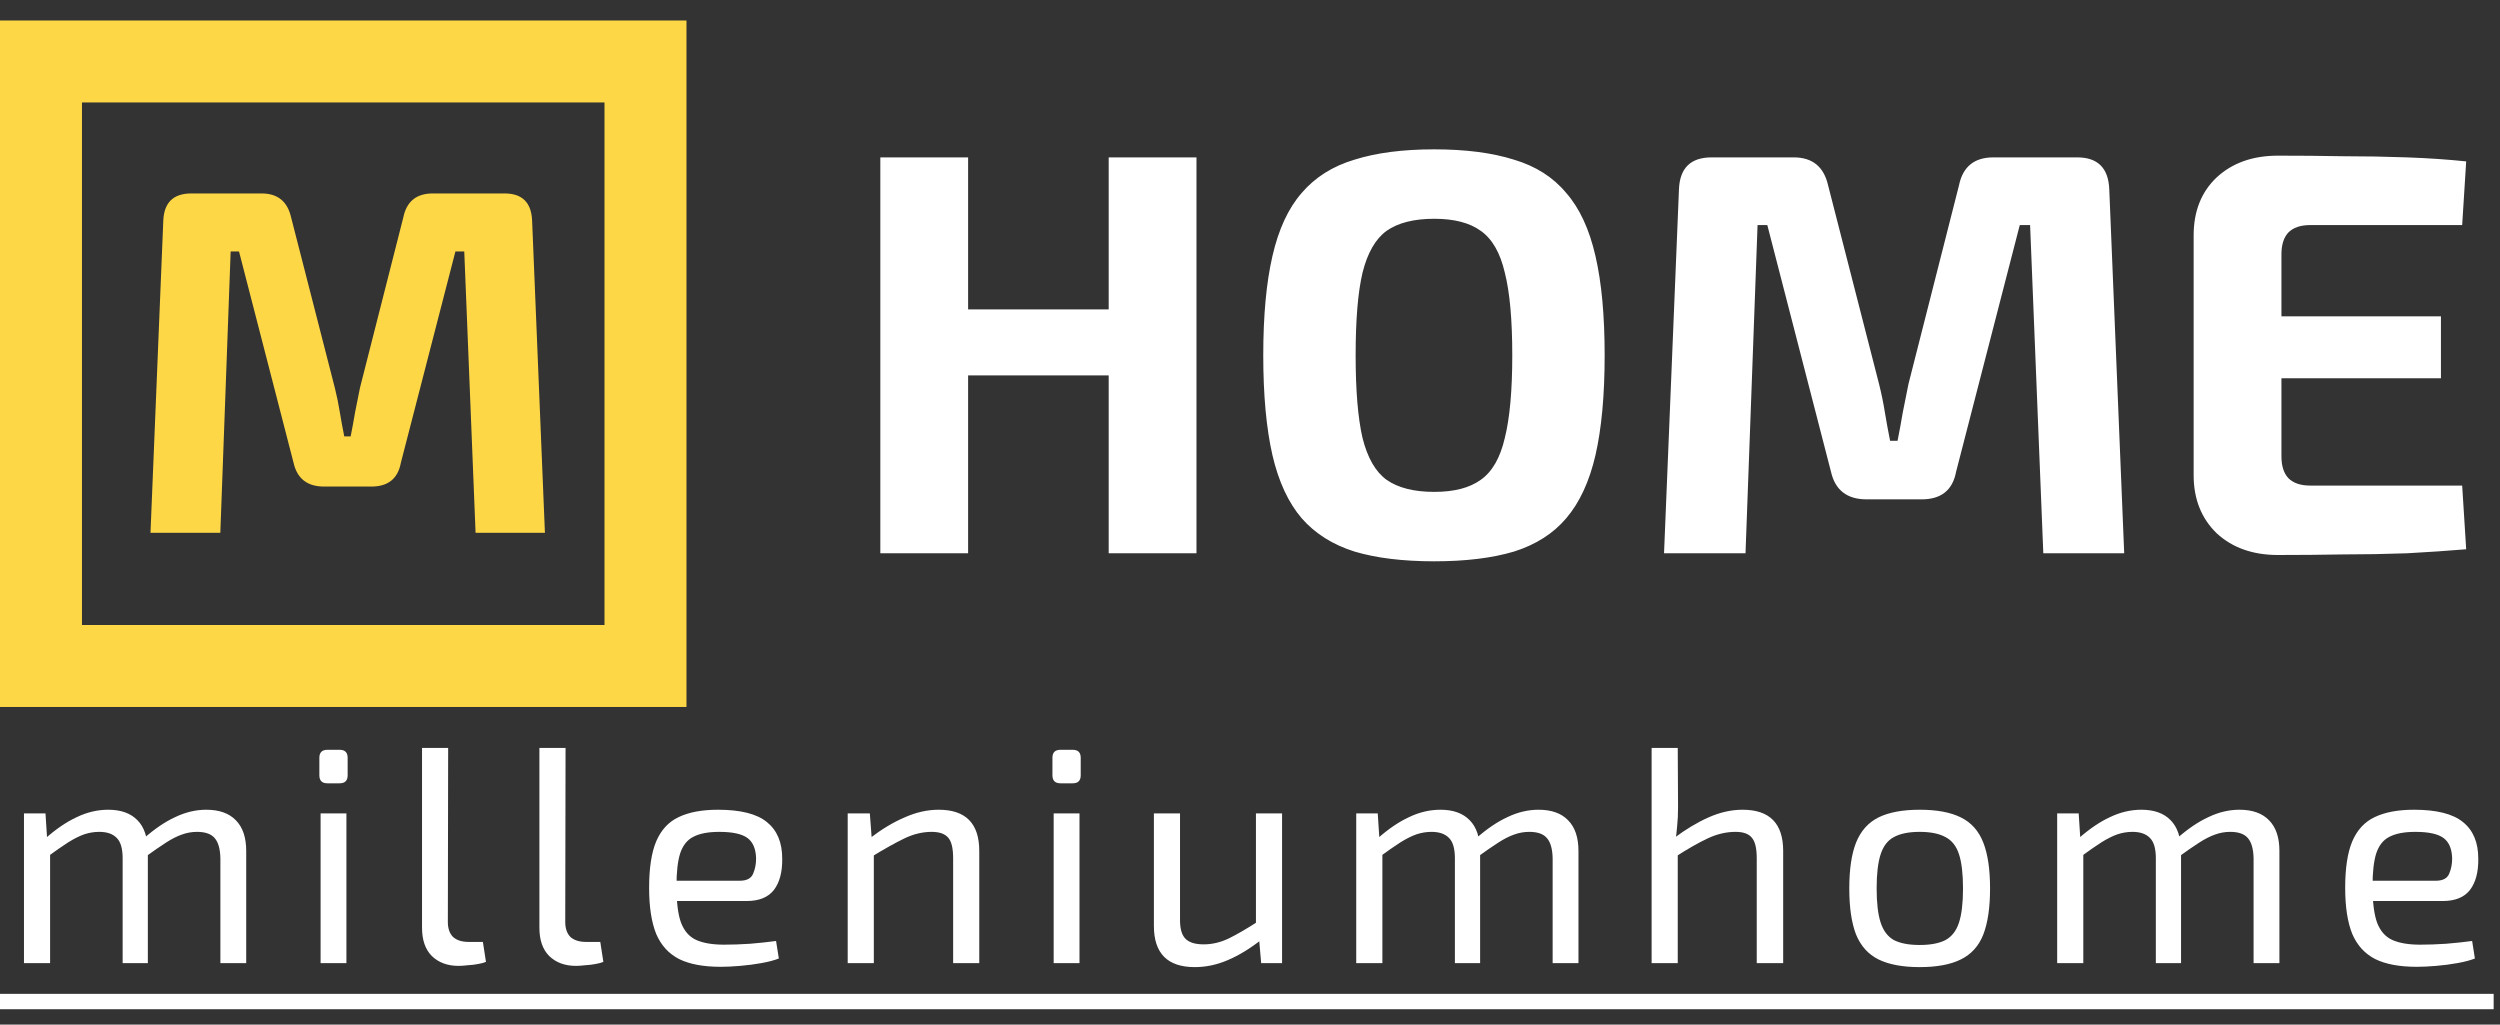
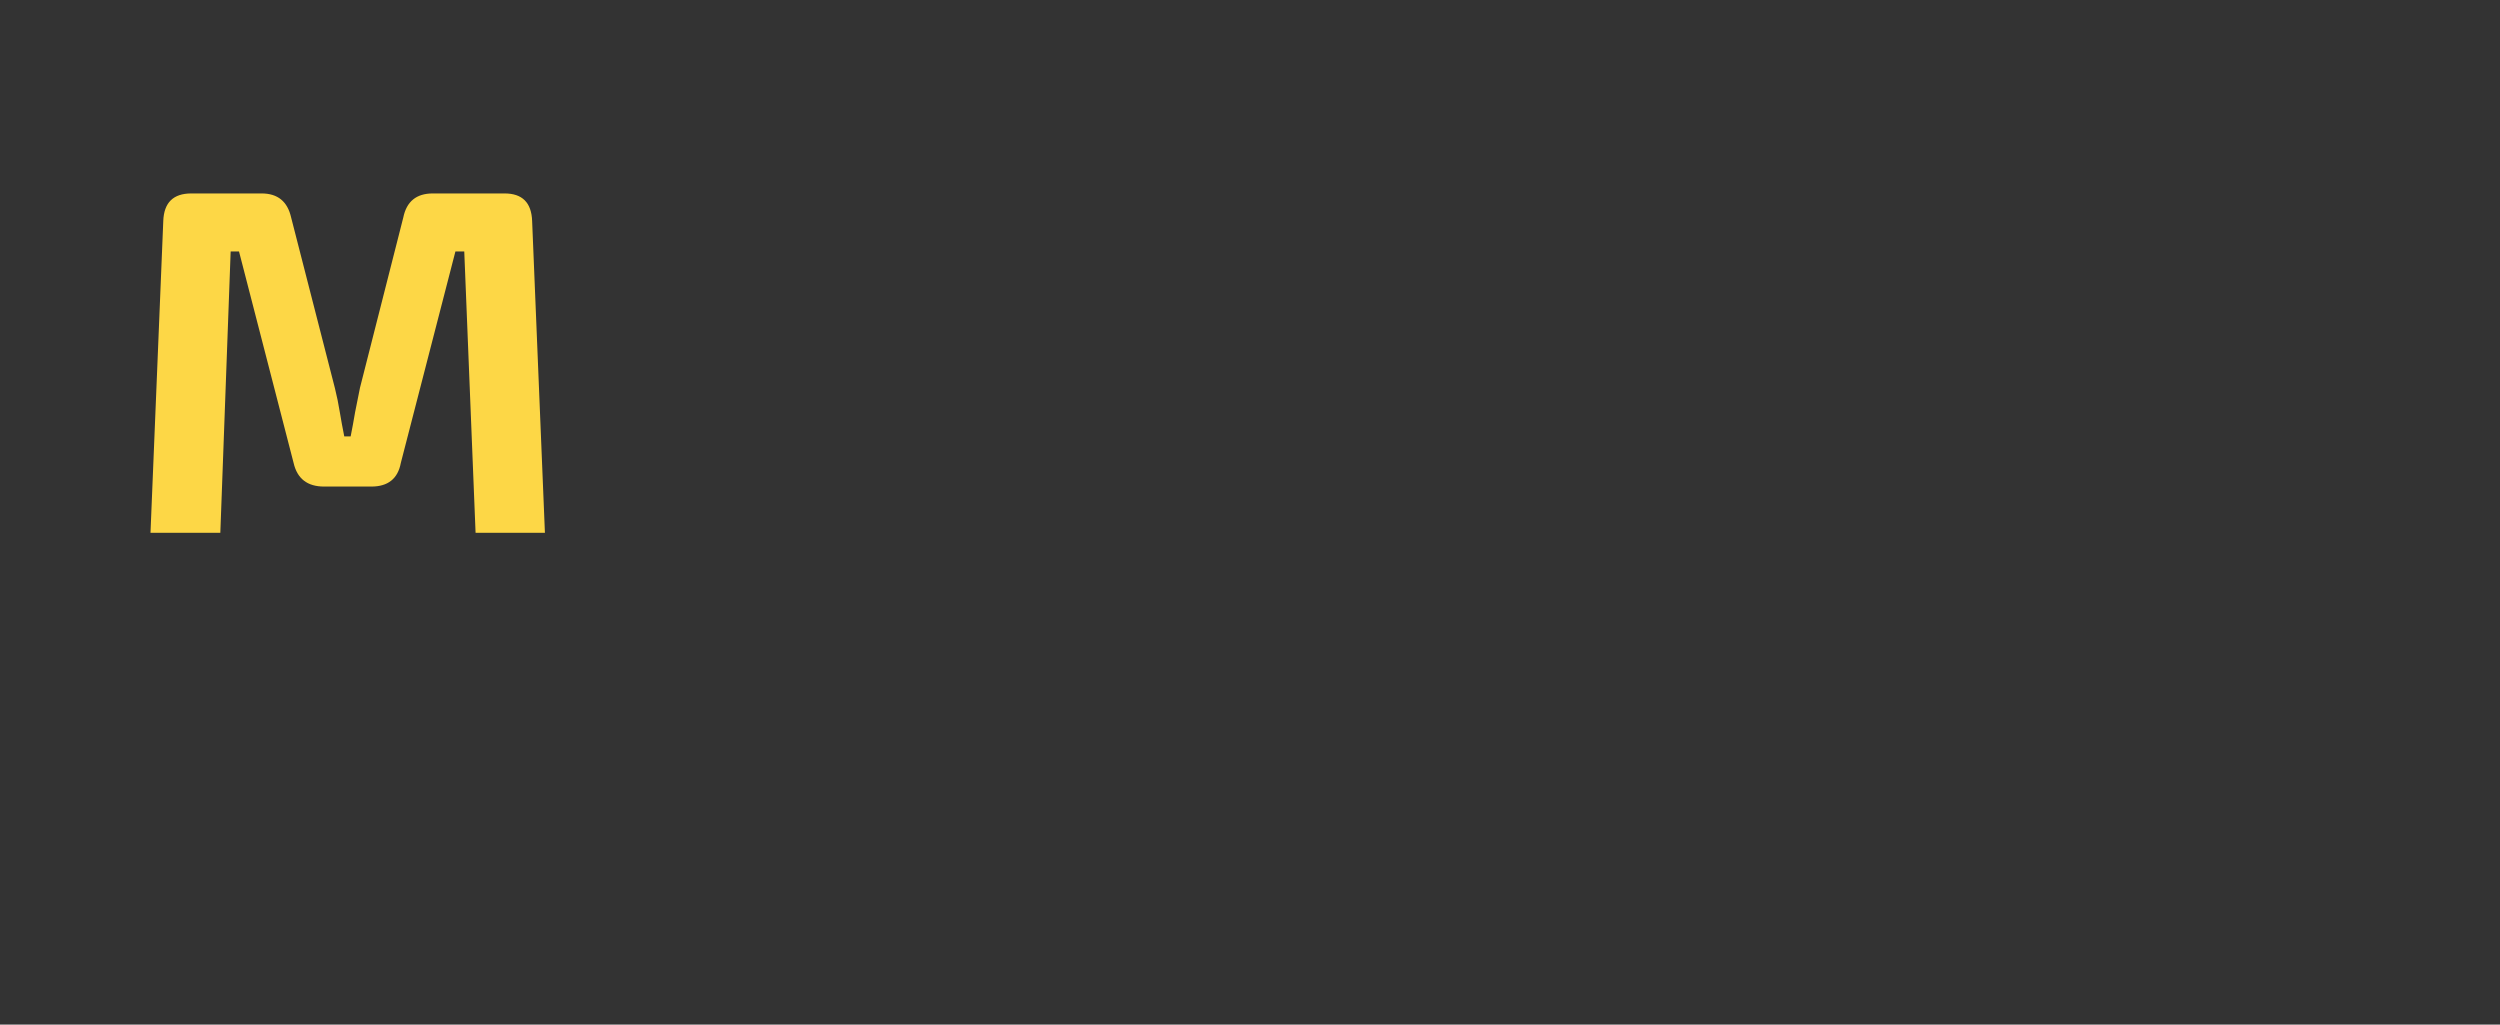
<svg xmlns="http://www.w3.org/2000/svg" width="122" height="50" viewBox="0 0 122 50" fill="none">
  <rect x="0" y="0" width="122" height="50" fill="#333333" stroke="none" />
  <path d="M24.624 9.44C25.488 9.44 25.936 9.888 25.968 10.784L26.592 26H23.208L22.656 12.272H22.224L19.56 22.592C19.416 23.36 18.936 23.744 18.12 23.744H15.816C15 23.744 14.504 23.36 14.328 22.592L11.664 12.272H11.256L10.752 26H7.344L7.968 10.784C8 9.888 8.456 9.44 9.336 9.44H12.768C13.552 9.44 14.032 9.832 14.208 10.616L16.344 18.944C16.44 19.328 16.52 19.72 16.584 20.12C16.648 20.504 16.72 20.896 16.8 21.296H17.112C17.192 20.896 17.264 20.504 17.328 20.12C17.408 19.72 17.488 19.32 17.568 18.92L19.68 10.616C19.84 9.832 20.32 9.44 21.12 9.44H24.624Z" fill="#FDD746" />
-   <rect x="2" y="3" width="29.5" height="29.5" stroke="#FDD746" stroke-width="4" />
-   <path d="M10.065 39.515C10.695 39.515 11.175 39.685 11.505 40.025C11.845 40.365 12.015 40.865 12.015 41.525V47H10.755V41.885C10.745 41.435 10.655 41.11 10.485 40.91C10.315 40.7 10.025 40.595 9.615 40.595C9.355 40.595 9.105 40.64 8.865 40.73C8.635 40.81 8.38 40.94 8.1 41.12C7.82 41.3 7.48 41.535 7.08 41.825L7.005 40.925C7.535 40.455 8.05 40.105 8.55 39.875C9.05 39.635 9.555 39.515 10.065 39.515ZM2.22 39.695L2.31 41.09L2.445 41.315V47H1.17V39.695H2.22ZM5.28 39.515C5.9 39.515 6.375 39.685 6.705 40.025C7.035 40.355 7.205 40.855 7.215 41.525V47H5.985V41.885C5.985 41.415 5.89 41.085 5.7 40.895C5.51 40.695 5.225 40.595 4.845 40.595C4.595 40.595 4.35 40.635 4.11 40.715C3.88 40.795 3.62 40.925 3.33 41.105C3.05 41.285 2.705 41.525 2.295 41.825L2.205 40.925C2.735 40.455 3.25 40.105 3.75 39.875C4.25 39.635 4.76 39.515 5.28 39.515ZM16.905 39.695V47H15.645V39.695H16.905ZM16.575 36.59C16.835 36.59 16.965 36.72 16.965 36.98V37.835C16.965 38.095 16.835 38.225 16.575 38.225H15.975C15.715 38.225 15.585 38.095 15.585 37.835V36.98C15.585 36.72 15.715 36.59 15.975 36.59H16.575ZM21.87 36.5L21.855 44.99C21.855 45.31 21.94 45.555 22.11 45.725C22.29 45.885 22.54 45.965 22.86 45.965H23.565L23.715 46.94C23.625 46.98 23.495 47.015 23.325 47.045C23.165 47.075 22.995 47.095 22.815 47.105C22.645 47.125 22.5 47.135 22.38 47.135C21.84 47.135 21.405 46.975 21.075 46.655C20.755 46.335 20.595 45.875 20.595 45.275V36.5H21.87ZM27.599 36.5L27.584 44.99C27.584 45.31 27.669 45.555 27.838 45.725C28.018 45.885 28.268 45.965 28.588 45.965H29.294L29.444 46.94C29.354 46.98 29.224 47.015 29.053 47.045C28.893 47.075 28.724 47.095 28.544 47.105C28.373 47.125 28.229 47.135 28.108 47.135C27.569 47.135 27.134 46.975 26.803 46.655C26.483 46.335 26.323 45.875 26.323 45.275V36.5H27.599ZM35.037 39.515C36.137 39.515 36.932 39.715 37.422 40.115C37.922 40.515 38.172 41.11 38.172 41.9C38.182 42.55 38.047 43.06 37.767 43.43C37.487 43.79 37.042 43.97 36.432 43.97H32.172V42.98H36.102C36.432 42.98 36.647 42.87 36.747 42.65C36.847 42.42 36.897 42.17 36.897 41.9C36.887 41.43 36.747 41.095 36.477 40.895C36.207 40.695 35.747 40.595 35.097 40.595C34.567 40.595 34.147 40.675 33.837 40.835C33.537 40.985 33.322 41.255 33.192 41.645C33.072 42.025 33.012 42.56 33.012 43.25C33.012 44.03 33.087 44.625 33.237 45.035C33.397 45.445 33.647 45.725 33.987 45.875C34.327 46.025 34.777 46.1 35.337 46.1C35.727 46.1 36.152 46.085 36.612 46.055C37.082 46.015 37.502 45.97 37.872 45.92L38.007 46.775C37.777 46.865 37.492 46.94 37.152 47C36.822 47.06 36.477 47.105 36.117 47.135C35.767 47.165 35.452 47.18 35.172 47.18C34.332 47.18 33.657 47.055 33.147 46.805C32.637 46.545 32.262 46.135 32.022 45.575C31.792 45.005 31.677 44.255 31.677 43.325C31.677 42.365 31.792 41.61 32.022 41.06C32.262 40.5 32.627 40.105 33.117 39.875C33.617 39.635 34.257 39.515 35.037 39.515ZM45.808 39.515C47.128 39.515 47.788 40.185 47.788 41.525V47H46.513V41.885C46.513 41.395 46.433 41.06 46.273 40.88C46.113 40.69 45.843 40.595 45.463 40.595C45.013 40.595 44.563 40.705 44.113 40.925C43.663 41.145 43.128 41.445 42.508 41.825L42.448 40.91C43.018 40.47 43.583 40.13 44.143 39.89C44.703 39.64 45.258 39.515 45.808 39.515ZM42.448 39.695L42.553 41.09L42.643 41.315V47H41.368V39.695H42.448ZM52.679 39.695V47H51.419V39.695H52.679ZM52.349 36.59C52.609 36.59 52.739 36.72 52.739 36.98V37.835C52.739 38.095 52.609 38.225 52.349 38.225H51.749C51.489 38.225 51.359 38.095 51.359 37.835V36.98C51.359 36.72 51.489 36.59 51.749 36.59H52.349ZM57.585 39.695V44.825C57.575 45.285 57.66 45.61 57.84 45.8C58.02 45.99 58.32 46.085 58.74 46.085C59.15 46.085 59.555 45.99 59.955 45.8C60.365 45.6 60.855 45.315 61.425 44.945L61.59 45.83C61.02 46.28 60.465 46.62 59.925 46.85C59.395 47.08 58.855 47.195 58.305 47.195C56.975 47.195 56.31 46.525 56.31 45.185V39.695H57.585ZM62.565 39.695V47H61.545L61.425 45.62L61.29 45.395V39.695H62.565ZM75.079 39.515C75.71 39.515 76.189 39.685 76.519 40.025C76.859 40.365 77.029 40.865 77.029 41.525V47H75.769V41.885C75.76 41.435 75.669 41.11 75.499 40.91C75.329 40.7 75.04 40.595 74.629 40.595C74.37 40.595 74.12 40.64 73.879 40.73C73.65 40.81 73.394 40.94 73.115 41.12C72.835 41.3 72.495 41.535 72.094 41.825L72.019 40.925C72.549 40.455 73.064 40.105 73.564 39.875C74.064 39.635 74.57 39.515 75.079 39.515ZM67.234 39.695L67.325 41.09L67.46 41.315V47H66.184V39.695H67.234ZM70.294 39.515C70.915 39.515 71.389 39.685 71.719 40.025C72.049 40.355 72.219 40.855 72.23 41.525V47H70.999V41.885C70.999 41.415 70.904 41.085 70.715 40.895C70.525 40.695 70.24 40.595 69.859 40.595C69.609 40.595 69.365 40.635 69.124 40.715C68.894 40.795 68.635 40.925 68.344 41.105C68.064 41.285 67.719 41.525 67.309 41.825L67.219 40.925C67.749 40.455 68.264 40.105 68.764 39.875C69.264 39.635 69.775 39.515 70.294 39.515ZM85.039 39.515C86.359 39.515 87.019 40.185 87.019 41.525V47H85.729V41.885C85.729 41.395 85.649 41.06 85.489 40.88C85.339 40.69 85.074 40.595 84.694 40.595C84.244 40.595 83.794 40.7 83.344 40.91C82.894 41.12 82.359 41.425 81.739 41.825L81.679 40.91C82.249 40.48 82.814 40.14 83.374 39.89C83.934 39.64 84.489 39.515 85.039 39.515ZM81.874 36.5L81.889 39.395C81.889 39.725 81.874 40.035 81.844 40.325C81.824 40.615 81.789 40.87 81.739 41.09L81.874 41.315V47H80.599V36.5H81.874ZM93.68 39.515C94.52 39.515 95.19 39.64 95.69 39.89C96.2 40.14 96.565 40.55 96.785 41.12C97.005 41.68 97.115 42.425 97.115 43.355C97.115 44.285 97.005 45.035 96.785 45.605C96.565 46.165 96.2 46.57 95.69 46.82C95.19 47.07 94.52 47.195 93.68 47.195C92.85 47.195 92.18 47.07 91.67 46.82C91.17 46.57 90.805 46.165 90.575 45.605C90.355 45.035 90.245 44.285 90.245 43.355C90.245 42.425 90.355 41.68 90.575 41.12C90.805 40.55 91.17 40.14 91.67 39.89C92.18 39.64 92.85 39.515 93.68 39.515ZM93.68 40.595C93.15 40.595 92.73 40.68 92.42 40.85C92.12 41.01 91.905 41.29 91.775 41.69C91.645 42.09 91.58 42.645 91.58 43.355C91.58 44.065 91.645 44.62 91.775 45.02C91.905 45.42 92.12 45.705 92.42 45.875C92.73 46.035 93.15 46.115 93.68 46.115C94.21 46.115 94.63 46.035 94.94 45.875C95.25 45.705 95.47 45.42 95.6 45.02C95.73 44.62 95.795 44.065 95.795 43.355C95.795 42.645 95.73 42.09 95.6 41.69C95.47 41.29 95.25 41.01 94.94 40.85C94.63 40.68 94.21 40.595 93.68 40.595ZM109.285 39.515C109.915 39.515 110.395 39.685 110.725 40.025C111.065 40.365 111.235 40.865 111.235 41.525V47H109.975V41.885C109.965 41.435 109.875 41.11 109.705 40.91C109.535 40.7 109.245 40.595 108.835 40.595C108.575 40.595 108.325 40.64 108.085 40.73C107.855 40.81 107.6 40.94 107.32 41.12C107.04 41.3 106.7 41.535 106.3 41.825L106.225 40.925C106.755 40.455 107.27 40.105 107.77 39.875C108.27 39.635 108.775 39.515 109.285 39.515ZM101.44 39.695L101.53 41.09L101.665 41.315V47H100.39V39.695H101.44ZM104.5 39.515C105.12 39.515 105.595 39.685 105.925 40.025C106.255 40.355 106.425 40.855 106.435 41.525V47H105.205V41.885C105.205 41.415 105.11 41.085 104.92 40.895C104.73 40.695 104.445 40.595 104.065 40.595C103.815 40.595 103.57 40.635 103.33 40.715C103.1 40.795 102.84 40.925 102.55 41.105C102.27 41.285 101.925 41.525 101.515 41.825L101.425 40.925C101.955 40.455 102.47 40.105 102.97 39.875C103.47 39.635 103.98 39.515 104.5 39.515ZM117.805 39.515C118.905 39.515 119.7 39.715 120.19 40.115C120.69 40.515 120.94 41.11 120.94 41.9C120.95 42.55 120.815 43.06 120.535 43.43C120.255 43.79 119.81 43.97 119.2 43.97H114.94V42.98H118.87C119.2 42.98 119.415 42.87 119.515 42.65C119.615 42.42 119.665 42.17 119.665 41.9C119.655 41.43 119.515 41.095 119.245 40.895C118.975 40.695 118.515 40.595 117.865 40.595C117.335 40.595 116.915 40.675 116.605 40.835C116.305 40.985 116.09 41.255 115.96 41.645C115.84 42.025 115.78 42.56 115.78 43.25C115.78 44.03 115.855 44.625 116.005 45.035C116.165 45.445 116.415 45.725 116.755 45.875C117.095 46.025 117.545 46.1 118.105 46.1C118.495 46.1 118.92 46.085 119.38 46.055C119.85 46.015 120.27 45.97 120.64 45.92L120.775 46.775C120.545 46.865 120.26 46.94 119.92 47C119.59 47.06 119.245 47.105 118.885 47.135C118.535 47.165 118.22 47.18 117.94 47.18C117.1 47.18 116.425 47.055 115.915 46.805C115.405 46.545 115.03 46.135 114.79 45.575C114.56 45.005 114.445 44.255 114.445 43.325C114.445 42.365 114.56 41.61 114.79 41.06C115.03 40.5 115.395 40.105 115.885 39.875C116.385 39.635 117.025 39.515 117.805 39.515Z" fill="white" />
-   <path d="M0 48.5H121.69V49.25H0V48.5Z" fill="white" />
-   <path d="M47.244 7.68V27H42.96V7.68H47.244ZM54.412 15.1V18.32H47.02V15.1H54.412ZM58.388 7.68V27H54.104V7.68H58.388ZM69.991 7.288C71.522 7.288 72.819 7.456 73.883 7.792C74.947 8.109 75.797 8.651 76.431 9.416C77.085 10.163 77.561 11.189 77.859 12.496C78.158 13.784 78.307 15.399 78.307 17.34C78.307 19.281 78.158 20.905 77.859 22.212C77.561 23.5 77.085 24.527 76.431 25.292C75.797 26.039 74.947 26.58 73.883 26.916C72.819 27.233 71.522 27.392 69.991 27.392C68.461 27.392 67.163 27.233 66.099 26.916C65.035 26.58 64.177 26.039 63.523 25.292C62.87 24.527 62.394 23.5 62.095 22.212C61.797 20.905 61.647 19.281 61.647 17.34C61.647 15.399 61.797 13.784 62.095 12.496C62.394 11.189 62.87 10.163 63.523 9.416C64.177 8.651 65.035 8.109 66.099 7.792C67.163 7.456 68.461 7.288 69.991 7.288ZM69.991 10.676C69.002 10.676 68.227 10.872 67.667 11.264C67.126 11.656 66.734 12.337 66.491 13.308C66.267 14.26 66.155 15.604 66.155 17.34C66.155 19.057 66.267 20.401 66.491 21.372C66.734 22.343 67.126 23.024 67.667 23.416C68.227 23.808 69.002 24.004 69.991 24.004C70.962 24.004 71.718 23.808 72.259 23.416C72.819 23.024 73.211 22.343 73.435 21.372C73.678 20.401 73.799 19.057 73.799 17.34C73.799 15.604 73.678 14.26 73.435 13.308C73.211 12.337 72.819 11.656 72.259 11.264C71.718 10.872 70.962 10.676 69.991 10.676ZM101.365 7.68C102.373 7.68 102.895 8.203 102.933 9.248L103.661 27H99.713L99.069 10.984H98.565L95.457 23.024C95.289 23.92 94.729 24.368 93.777 24.368H91.089C90.137 24.368 89.558 23.92 89.353 23.024L86.245 10.984H85.769L85.181 27H81.205L81.933 9.248C81.97 8.203 82.502 7.68 83.529 7.68H87.533C88.447 7.68 89.007 8.137 89.213 9.052L91.705 18.768C91.817 19.216 91.91 19.673 91.985 20.14C92.059 20.588 92.143 21.045 92.237 21.512H92.601C92.694 21.045 92.778 20.588 92.853 20.14C92.946 19.673 93.039 19.207 93.133 18.74L95.597 9.052C95.783 8.137 96.343 7.68 97.277 7.68H101.365ZM111.166 7.596C112.211 7.596 113.266 7.605 114.33 7.624C115.394 7.624 116.439 7.643 117.466 7.68C118.492 7.717 119.454 7.783 120.35 7.876L120.154 10.984H112.734C112.267 10.984 111.912 11.105 111.67 11.348C111.446 11.591 111.334 11.945 111.334 12.412V22.268C111.334 22.735 111.446 23.089 111.67 23.332C111.912 23.575 112.267 23.696 112.734 23.696H120.154L120.35 26.804C119.454 26.879 118.492 26.944 117.466 27C116.439 27.037 115.394 27.056 114.33 27.056C113.266 27.075 112.211 27.084 111.166 27.084C109.934 27.084 108.935 26.729 108.17 26.02C107.423 25.292 107.05 24.349 107.05 23.192V11.488C107.05 10.312 107.423 9.369 108.17 8.66C108.935 7.951 109.934 7.596 111.166 7.596ZM107.554 15.436H119.118V18.46H107.554V15.436Z" fill="white" />
</svg>